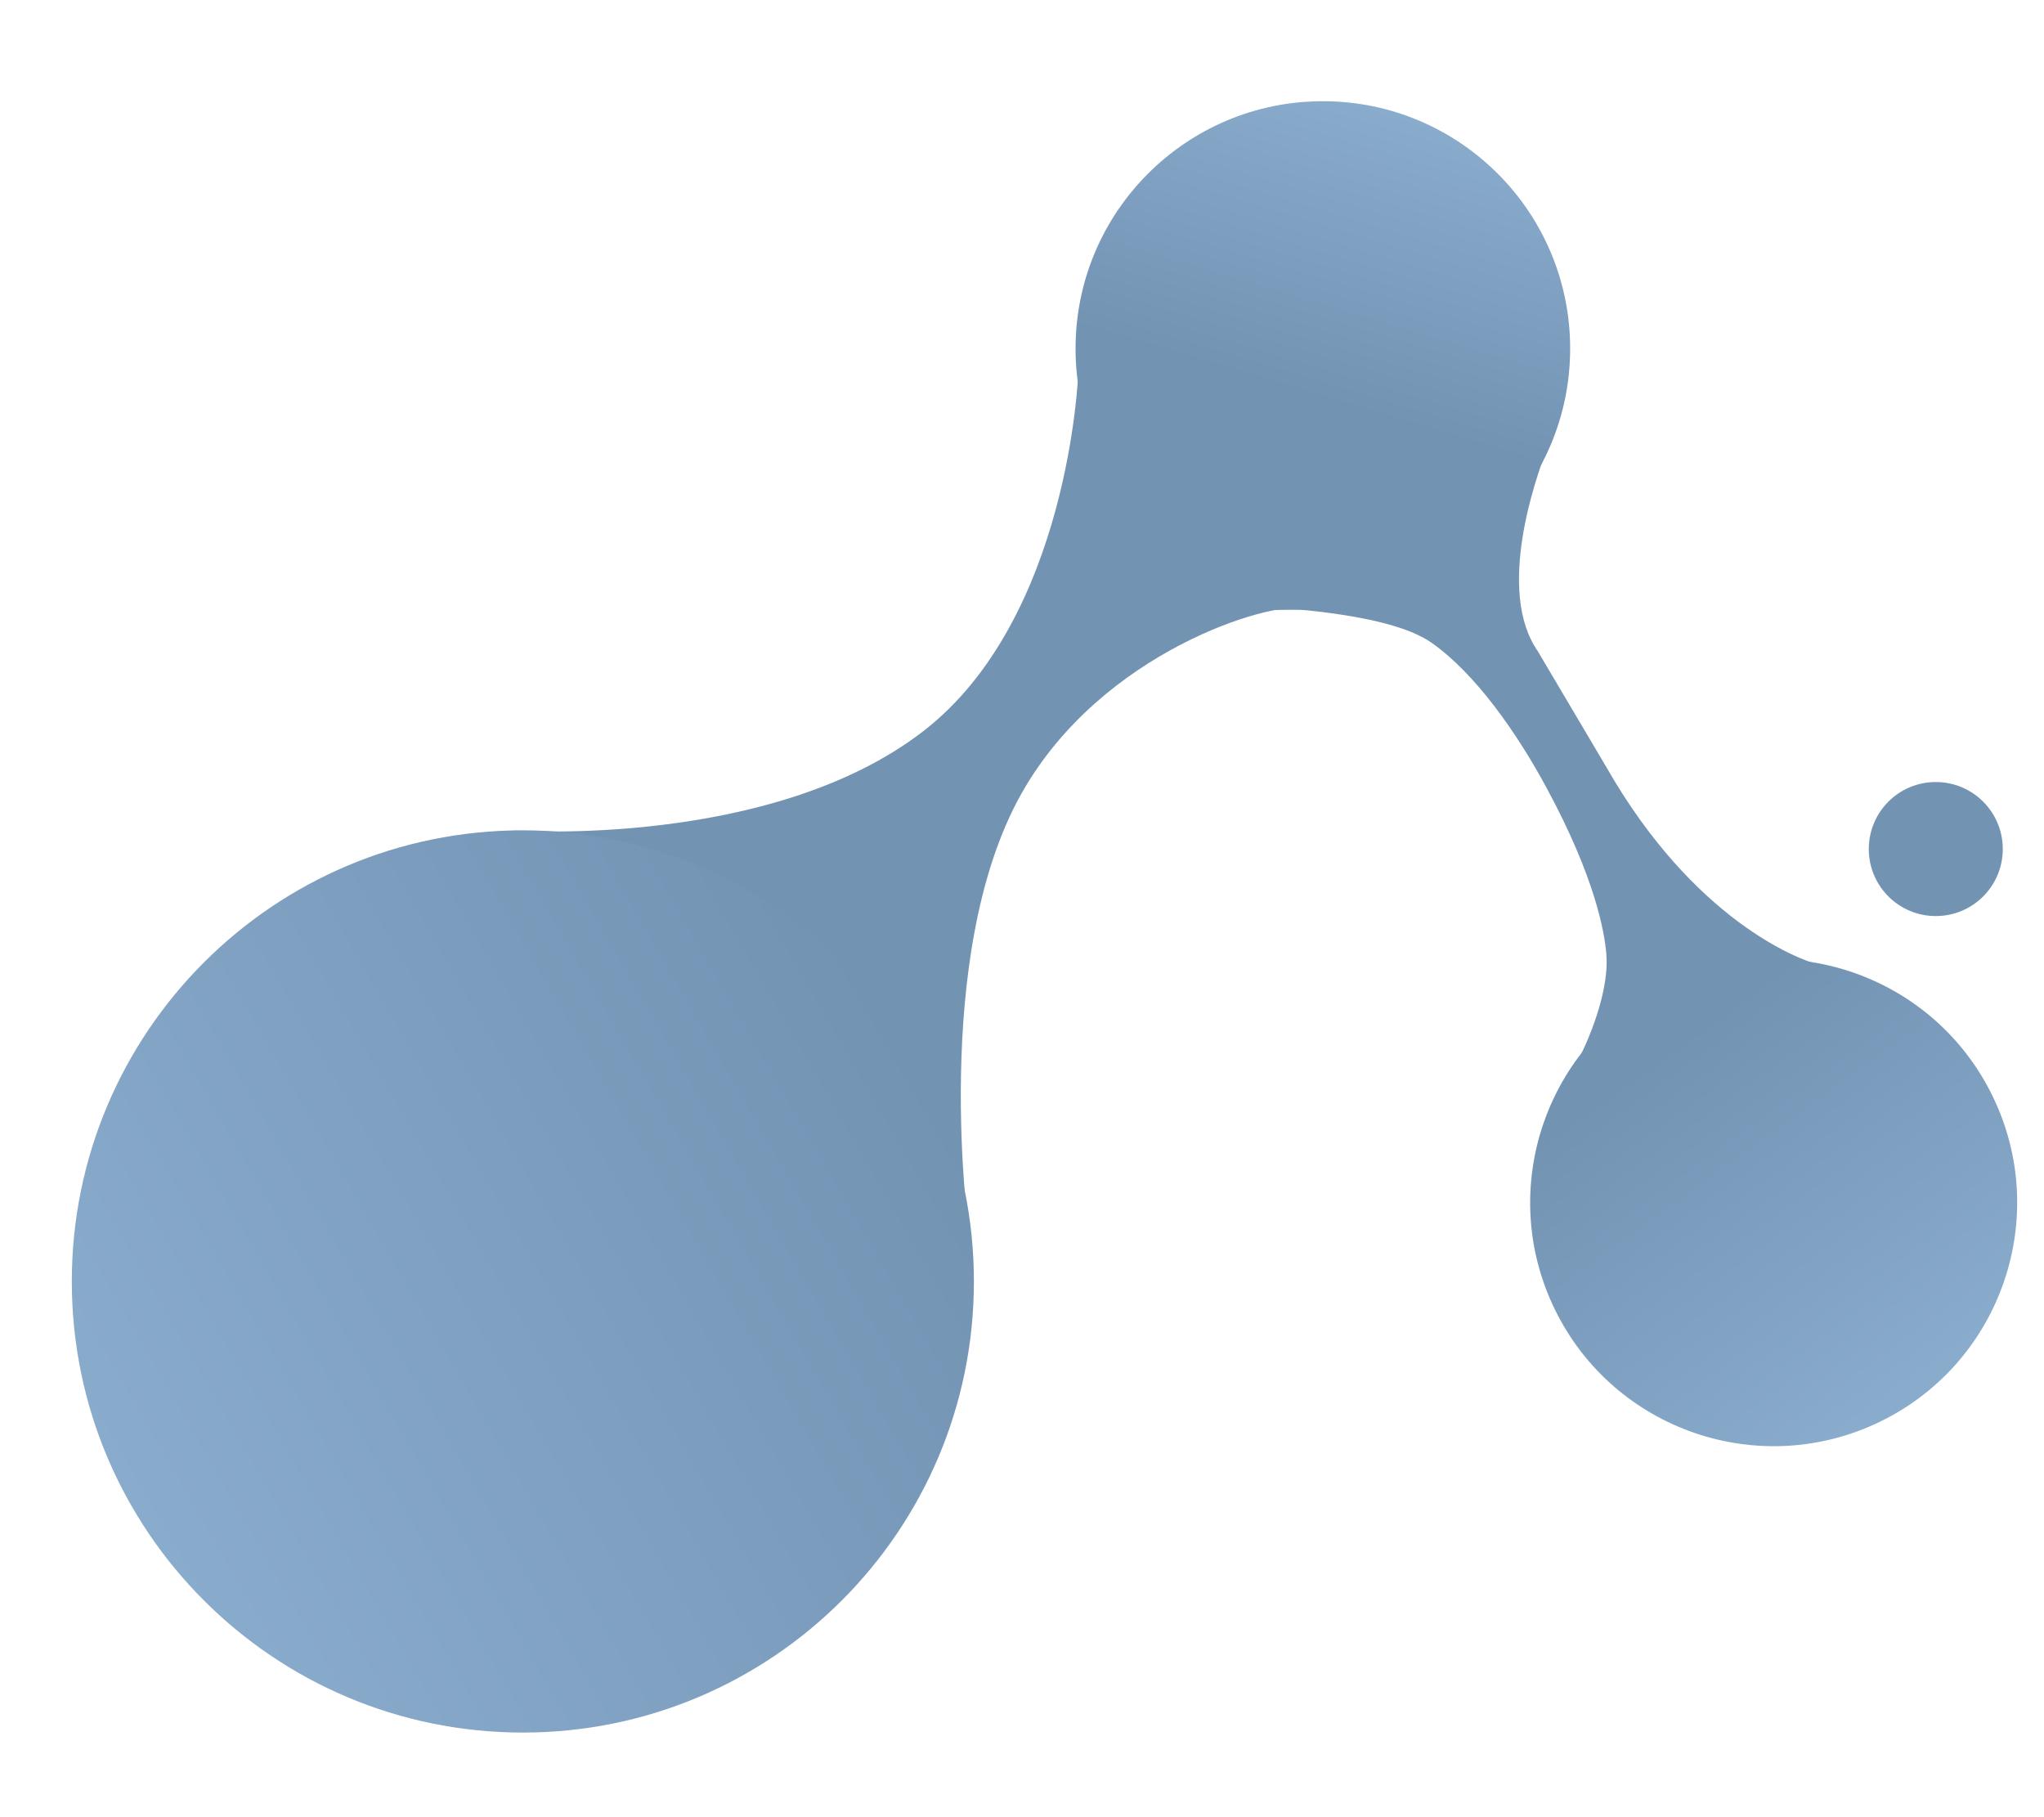
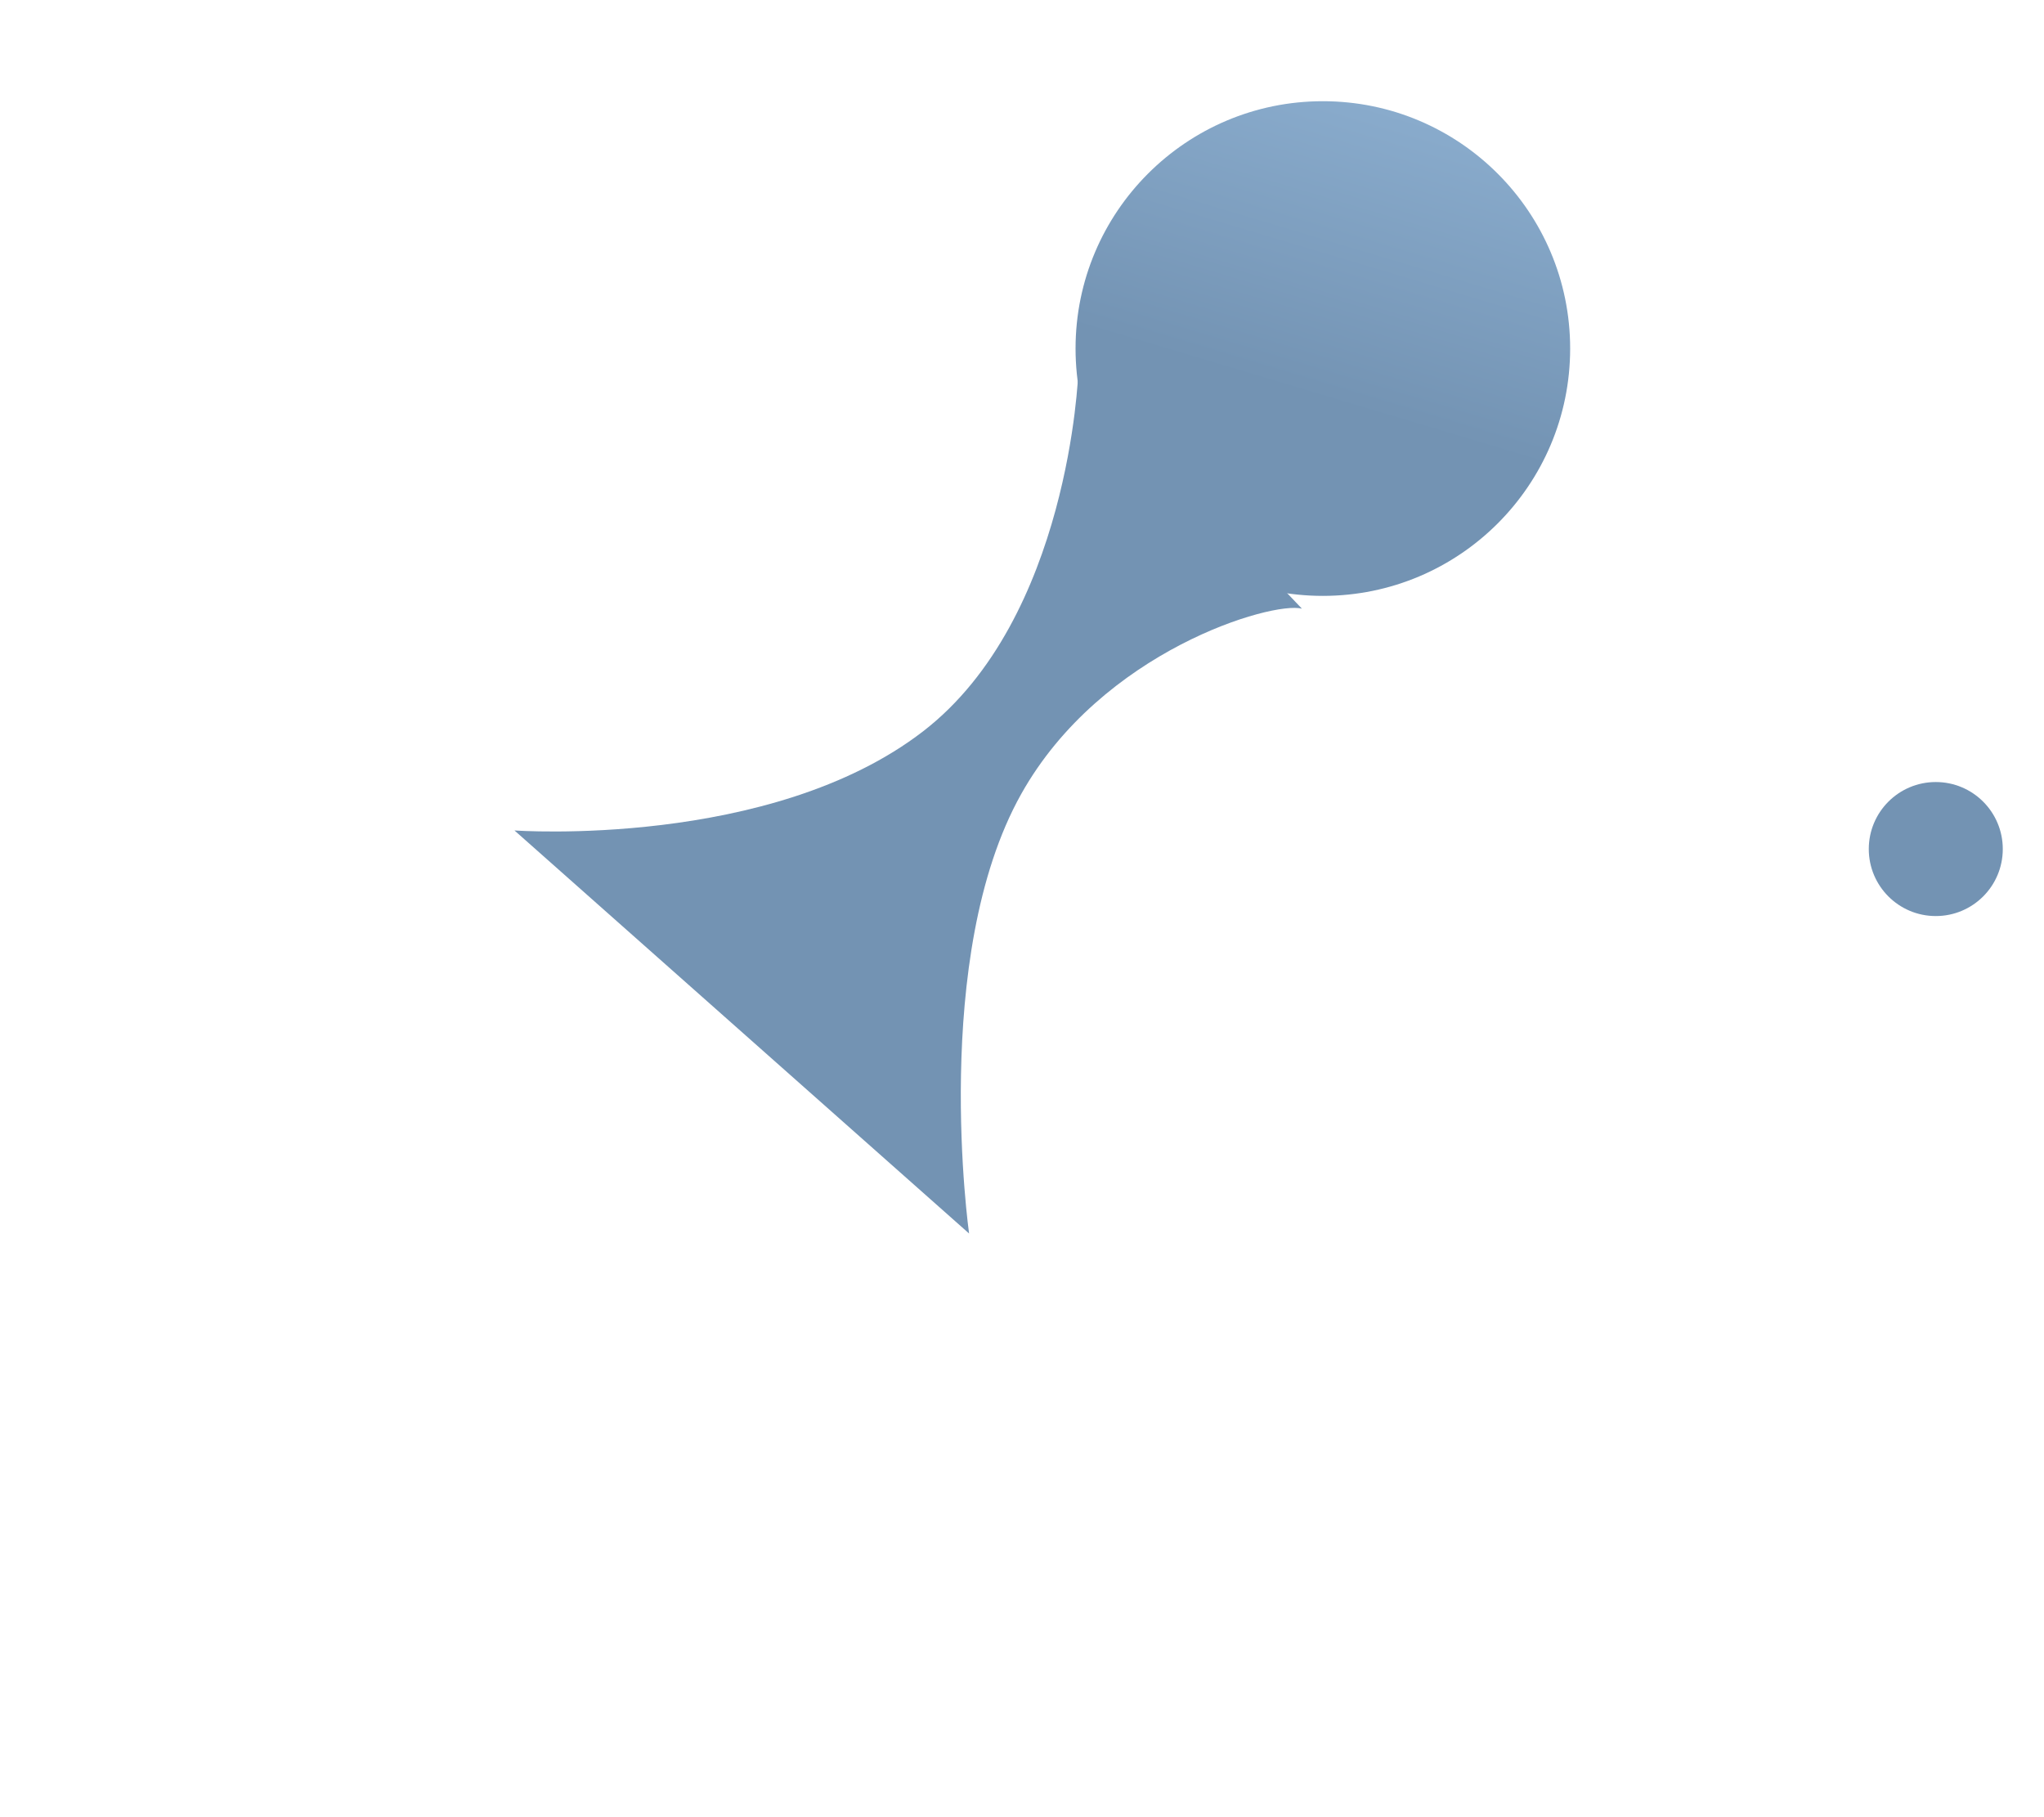
<svg xmlns="http://www.w3.org/2000/svg" id="eZ9j5Ci6FrR1" viewBox="180 95 180 160" shape-rendering="geometricPrecision" text-rendering="geometricPrecision">
  <style>
#eZ9j5Ci6FrR3 {animation: eZ9j5Ci6FrR3__m 6000ms linear infinite normal forwards}@keyframes eZ9j5Ci6FrR3__m { 0% {d: path('M941.37,526.228C949.051,539.67,958.278,543.173,960.068,543.613C981.038,548.743,946.463,554.676,936.943,557.046C937.433,556.346,939.012,551.757,939.012,551.757C939.012,551.757,941.7,546.6,941.36,542.65C941.21,540.84,940.43,536.04,936.08,528.01C933.43,523.11,929.83,518,926,515.29C924.19,514.01,920.72,513.01,914.96,512.41C913.58,512.27,909.81,512.53,909.06,512.38C916.75,508.87,928.351,501.935,936.041,498.445C935.151,500.805,931.637,510.691,935.317,516');animation-timing-function: cubic-bezier(0.445,0.05,0.55,0.95)} 50% {d: path('M941.37,526.228C949.051,539.67,954.846,539.979,956.636,540.419C977.606,545.549,944.348,553.591,934.828,555.961C935.318,555.261,936.088,549.189,936.088,549.189C936.088,549.189,939.171,544.818,938.831,540.868C938.681,539.058,939.798,534.607,935.448,526.577C932.798,521.677,929.83,518,926,515.29C924.19,514.01,921.062,512.397,916.129,512.036C914.749,511.896,909.796,509.706,909.046,509.556C916.736,506.046,925.53,497.88,933.22,494.39C932.33,496.75,931.637,510.691,935.317,516');animation-timing-function: cubic-bezier(0.445,0.05,0.55,0.95)} 100% {d: path('M941.37,526.228C949.051,539.67,958.278,543.173,960.068,543.613C981.038,548.743,946.463,554.676,936.943,557.046C937.433,556.346,939.012,551.757,939.012,551.757C939.012,551.757,941.7,546.6,941.36,542.65C941.21,540.84,940.43,536.04,936.08,528.01C933.43,523.11,929.83,518,926,515.29C924.19,514.01,920.72,513.01,914.96,512.41C913.58,512.27,909.81,512.53,909.06,512.38C916.75,508.87,928.351,501.935,936.041,498.445C935.151,500.805,931.637,510.691,935.317,516')}} #eZ9j5Ci6FrR4 {animation: eZ9j5Ci6FrR4__m 6000ms linear infinite normal forwards}@keyframes eZ9j5Ci6FrR4__m { 0% {d: path('M845.375,531.928C845.375,531.928,867.94,533.55,881.36,523.2C894.25,513.26,895.021,491.705,895.021,491.705L914.72,512.4C912.13,511.72,897.08,516.09,890,528.72C881.98,543.03,885.41,567.416,885.41,567.416L845.375,531.928Z');animation-timing-function: cubic-bezier(0.445,0.05,0.55,0.95)} 50% {d: path('M846.647,531.797C846.647,531.797,867.94,533.55,881.36,523.2C894.25,513.26,896.6,492.416,896.6,492.416L915.181,512.257C912.591,511.577,897.08,516.09,890,528.72C881.98,543.03,884.311,567.815,884.311,567.815L846.647,531.797Z');animation-timing-function: cubic-bezier(0.445,0.05,0.55,0.95)} 73.333% {d: path('M846.214,532.389C846.214,532.389,867.94,533.55,881.36,523.2C894.25,513.26,895.863,492.084,895.863,492.084L914.966,512.324C912.376,511.644,897.08,516.09,890,528.72C881.98,543.03,884.514,567.918,884.514,567.918L846.214,532.389Z');animation-timing-function: cubic-bezier(0.445,0.05,0.55,0.95)} 100% {d: path('M845.375,531.928C845.375,531.928,867.94,533.55,881.36,523.2C894.25,513.26,895.021,491.705,895.021,491.705L914.72,512.4C912.13,511.72,897.08,516.09,890,528.72C881.98,543.03,885.41,567.416,885.41,567.416L845.375,531.928Z')}} #eZ9j5Ci6FrR5_to {animation: eZ9j5Ci6FrR5_to__to 6000ms linear infinite normal forwards}@keyframes eZ9j5Ci6FrR5_to__to { 0% {transform: translate(336.194px,200.892px);animation-timing-function: cubic-bezier(0.445,0.05,0.55,0.95)} 50% {transform: translate(333.093px,196.374px);animation-timing-function: cubic-bezier(0.445,0.05,0.55,0.95)} 100% {transform: translate(336.194px,200.949px)}} #eZ9j5Ci6FrR5_ts {animation: eZ9j5Ci6FrR5_ts__ts 6000ms linear infinite normal forwards}@keyframes eZ9j5Ci6FrR5_ts__ts { 0% {transform: rotate(-26.102deg) scale(1,1);animation-timing-function: cubic-bezier(0.445,0.05,0.55,0.95)} 50% {transform: rotate(-26.102deg) scale(0.926,0.939);animation-timing-function: cubic-bezier(0.445,0.05,0.55,0.95)} 100% {transform: rotate(-26.102deg) scale(1,1)}} #eZ9j5Ci6FrR6_to {animation: eZ9j5Ci6FrR6_to__to 6000ms linear infinite normal forwards}@keyframes eZ9j5Ci6FrR6_to__to { 0% {transform: translate(226.044px,207.829px);animation-timing-function: cubic-bezier(0.445,0.05,0.55,0.95)} 50% {transform: translate(224.022px,210.323px);animation-timing-function: cubic-bezier(0.445,0.05,0.55,0.95)} 100% {transform: translate(226.044px,207.829px)}} #eZ9j5Ci6FrR6_ts {animation: eZ9j5Ci6FrR6_ts__ts 6000ms linear infinite normal forwards}@keyframes eZ9j5Ci6FrR6_ts__ts { 0% {transform: scale(1,1);animation-timing-function: cubic-bezier(0.445,0.05,0.55,0.95)} 50% {transform: scale(1.036,1.068);animation-timing-function: cubic-bezier(0.445,0.05,0.55,0.95)} 100% {transform: scale(1,1)}} #eZ9j5Ci6FrR7_to {animation: eZ9j5Ci6FrR7_to__to 6000ms linear infinite normal forwards}@keyframes eZ9j5Ci6FrR7_to__to { 0% {transform: translate(350.47px,169.757px);animation-timing-function: cubic-bezier(0.445,0.05,0.55,0.95)} 23.333% {transform: translate(350.364px,169.652px);animation-timing-function: cubic-bezier(0.445,0.05,0.55,0.95)} 46.667% {transform: translate(350.94px,168.698px);animation-timing-function: cubic-bezier(0.445,0.05,0.55,0.95)} 76.667% {transform: translate(351.311px,170.042px);animation-timing-function: cubic-bezier(0.445,0.05,0.55,0.95)} 100% {transform: translate(350.47px,169.757px)}} #eZ9j5Ci6FrR7_ts {animation: eZ9j5Ci6FrR7_ts__ts 6000ms linear infinite normal forwards}@keyframes eZ9j5Ci6FrR7_ts__ts { 0% {transform: scale(1,1);animation-timing-function: cubic-bezier(0.445,0.05,0.55,0.95)} 23.333% {transform: scale(0.819,0.803);animation-timing-function: cubic-bezier(0.445,0.05,0.55,0.95)} 46.667% {transform: scale(1.003,0.971);animation-timing-function: cubic-bezier(0.445,0.05,0.55,0.95)} 76.667% {transform: scale(0.953,0.878);animation-timing-function: cubic-bezier(0.445,0.05,0.55,0.95)} 100% {transform: scale(1,1)}} #eZ9j5Ci6FrR8_to {animation: eZ9j5Ci6FrR8_to__to 6000ms linear infinite normal forwards}@keyframes eZ9j5Ci6FrR8_to__to { 0% {transform: translate(296.494px,125.689px);animation-timing-function: cubic-bezier(0.445,0.05,0.55,0.95)} 50% {transform: translate(294.967px,128.548px);animation-timing-function: cubic-bezier(0.445,0.05,0.55,0.95)} 100% {transform: translate(296.494px,125.689px)}} #eZ9j5Ci6FrR8_ts {animation: eZ9j5Ci6FrR8_ts__ts 6000ms linear infinite normal forwards}@keyframes eZ9j5Ci6FrR8_ts__ts { 0% {transform: scale(0.989,0.989);animation-timing-function: cubic-bezier(0.445,0.05,0.55,0.95)} 50% {transform: scale(0.845,0.904);animation-timing-function: cubic-bezier(0.445,0.05,0.55,0.95)} 100% {transform: scale(0.989,0.989)}}
</style>
  <defs>
    <linearGradient id="eZ9j5Ci6FrR5-fill" x1="960.378" y1="547.83" x2="966.594" y2="583.971" spreadMethod="pad" gradientUnits="userSpaceOnUse" gradientTransform="translate(0 0)">
      <stop id="eZ9j5Ci6FrR5-fill-0" offset="0%" stop-color="#7393b3" />
      <stop id="eZ9j5Ci6FrR5-fill-1" offset="100%" stop-color="#89abcc" />
    </linearGradient>
    <linearGradient id="eZ9j5Ci6FrR6-fill" x1="880.124" y1="552.417" x2="811.316" y2="592.143" spreadMethod="pad" gradientUnits="userSpaceOnUse" gradientTransform="translate(0 0)">
      <stop id="eZ9j5Ci6FrR6-fill-0" offset="0%" stop-color="#7393b3" />
      <stop id="eZ9j5Ci6FrR6-fill-1" offset="100%" stop-color="#89abcc" />
    </linearGradient>
    <linearGradient id="eZ9j5Ci6FrR8-fill" x1="914.264" y1="494.277" x2="921.873" y2="468.867" spreadMethod="pad" gradientUnits="userSpaceOnUse" gradientTransform="translate(0 0)">
      <stop id="eZ9j5Ci6FrR8-fill-0" offset="0%" stop-color="#7393b3" />
      <stop id="eZ9j5Ci6FrR8-fill-1" offset="100%" stop-color="#89abcc" />
    </linearGradient>
  </defs>
-   <path id="eZ9j5Ci6FrR3" d="M941.37,526.228c7.682,13.443,16.908,16.946,18.698,17.386c20.97,5.13-13.605,11.062-23.125,13.432.49-.7,2.07-5.289,2.07-5.289s2.688-5.157,2.348-9.107c-.15-1.81-.93-6.61-5.28-14.64-2.65-4.9-6.25-10.01-10.08-12.72-1.81-1.28-5.28-2.28-11.04-2.88-1.38-.14-5.15.12-5.9-.03c7.69-3.51,19.291-10.445,26.981-13.935-.89,2.36-4.404,12.246-.724,17.555" transform="translate(-619.906-363.678)" clip-rule="evenodd" fill="#7393b3" fill-rule="evenodd" />
  <path id="eZ9j5Ci6FrR4" d="M845.375,531.928c0,0,22.565,1.622,35.985-8.728c12.89-9.94,13.661-31.495,13.661-31.495L914.72,512.4c-2.59-.68-17.64,3.69-24.72,16.32-8.02,14.31-4.59,38.696-4.59,38.696l-40.035-35.488Z" transform="translate(-620.07-363.808)" clip-rule="evenodd" fill="#7393b3" fill-rule="evenodd" />
  <g id="eZ9j5Ci6FrR5_to" transform="translate(336.194,200.892)">
    <g id="eZ9j5Ci6FrR5_ts" transform="rotate(-26.102) scale(1,1)">
-       <path d="M955.87,543.96c11.84,0,21.44,9.6,21.44,21.44s-9.6,21.44-21.44,21.44-21.44-9.6-21.44-21.44s9.6-21.44,21.44-21.44Z" transform="translate(-955.87,-565.4)" clip-rule="evenodd" fill="url(#eZ9j5Ci6FrR5-fill)" fill-rule="evenodd" />
-     </g>
+       </g>
  </g>
  <g id="eZ9j5Ci6FrR6_to" transform="translate(226.044,207.829)">
    <g id="eZ9j5Ci6FrR6_ts" transform="scale(1,1)">
-       <path d="M845.72,532.56c21.94,0,39.72,17.78,39.72,39.72s-17.78,39.72-39.72,39.72-39.72-17.78-39.72-39.72s17.78-39.72,39.72-39.72Z" transform="translate(-845.72,-572.28)" clip-rule="evenodd" fill="url(#eZ9j5Ci6FrR6-fill)" fill-rule="evenodd" />
-     </g>
+       </g>
  </g>
  <g id="eZ9j5Ci6FrR7_to" transform="translate(350.47,169.757)">
    <g id="eZ9j5Ci6FrR7_ts" transform="scale(1,1)">
      <path d="M970.54,527.52c3.26,0,5.9,2.64,5.9,5.9s-2.64,5.9-5.9,5.9-5.9-2.64-5.9-5.9s2.64-5.9,5.9-5.9Z" transform="translate(-970.54,-533.42)" clip-rule="evenodd" fill="#7393b3" fill-rule="evenodd" />
    </g>
  </g>
  <g id="eZ9j5Ci6FrR8_to" transform="translate(296.494,125.689)">
    <g id="eZ9j5Ci6FrR8_ts" transform="scale(0.989,0.989)">
      <path d="M916.17,468.12c12.16,0,22.02,9.86,22.02,22.02s-9.86,22.02-22.02,22.02-22.02-9.86-22.02-22.02s9.86-22.02,22.02-22.02Z" transform="translate(-916.17,-490.14)" clip-rule="evenodd" fill="url(#eZ9j5Ci6FrR8-fill)" fill-rule="evenodd" />
    </g>
  </g>
</svg>